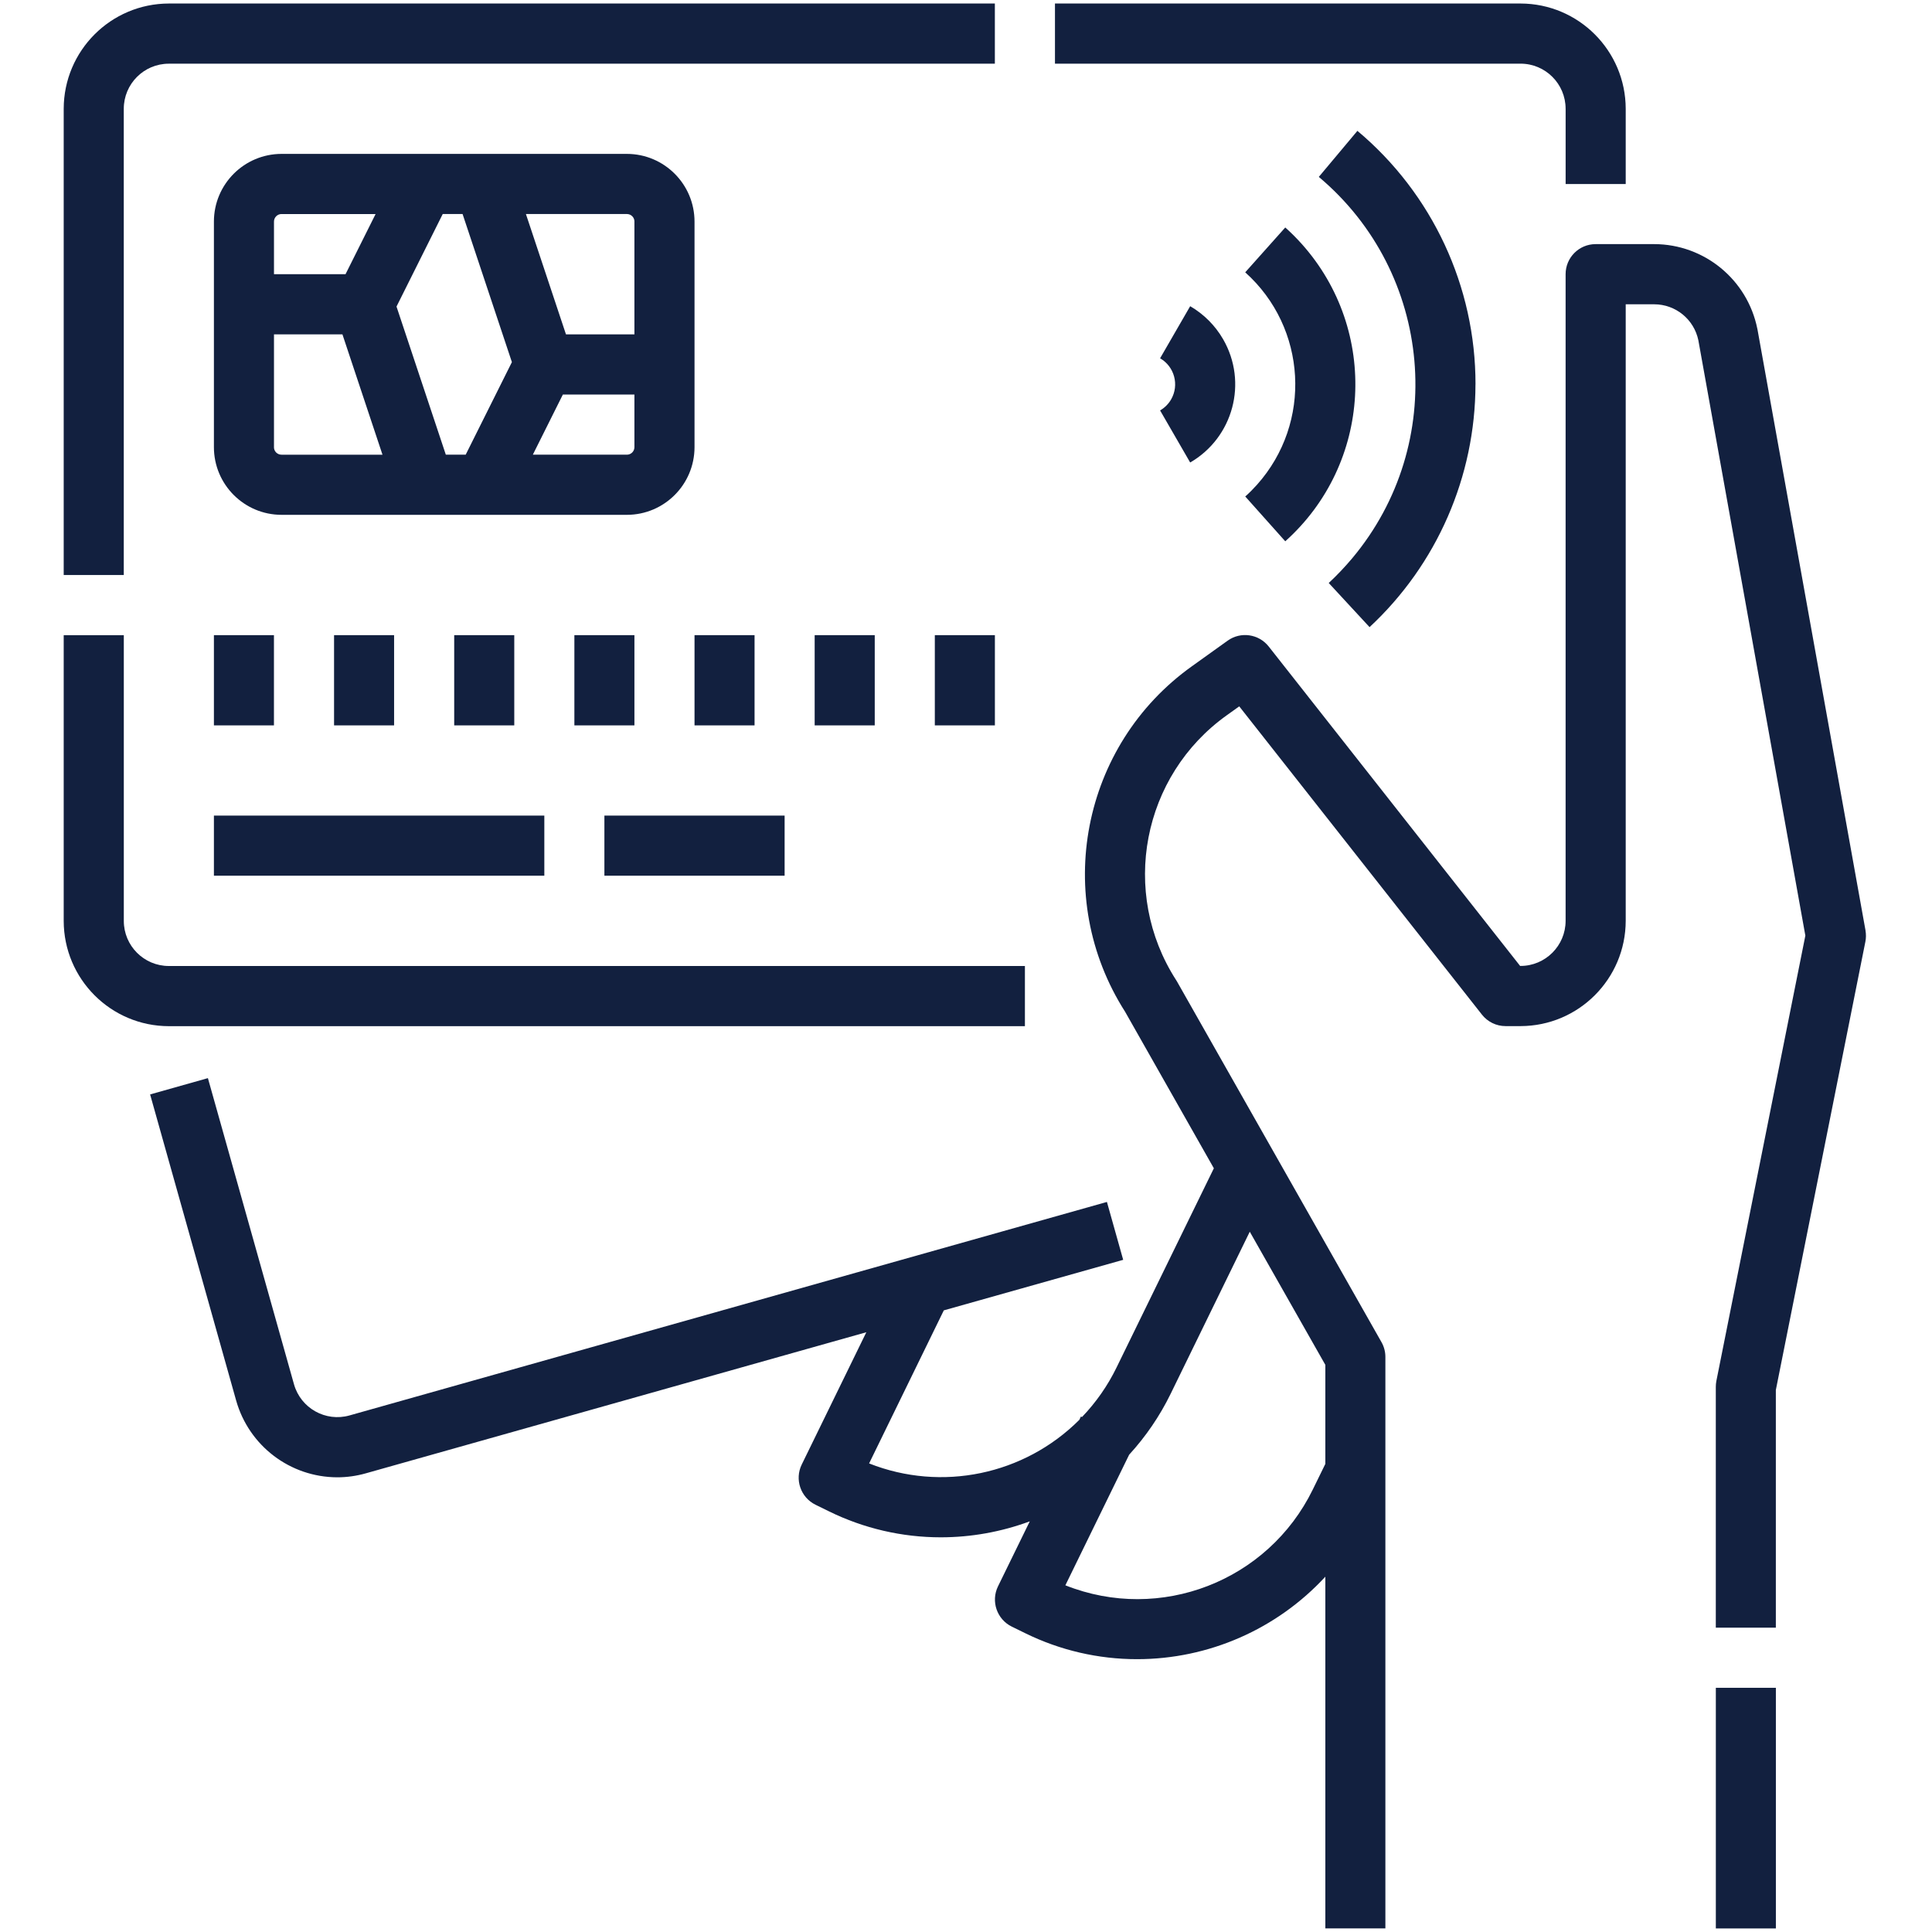
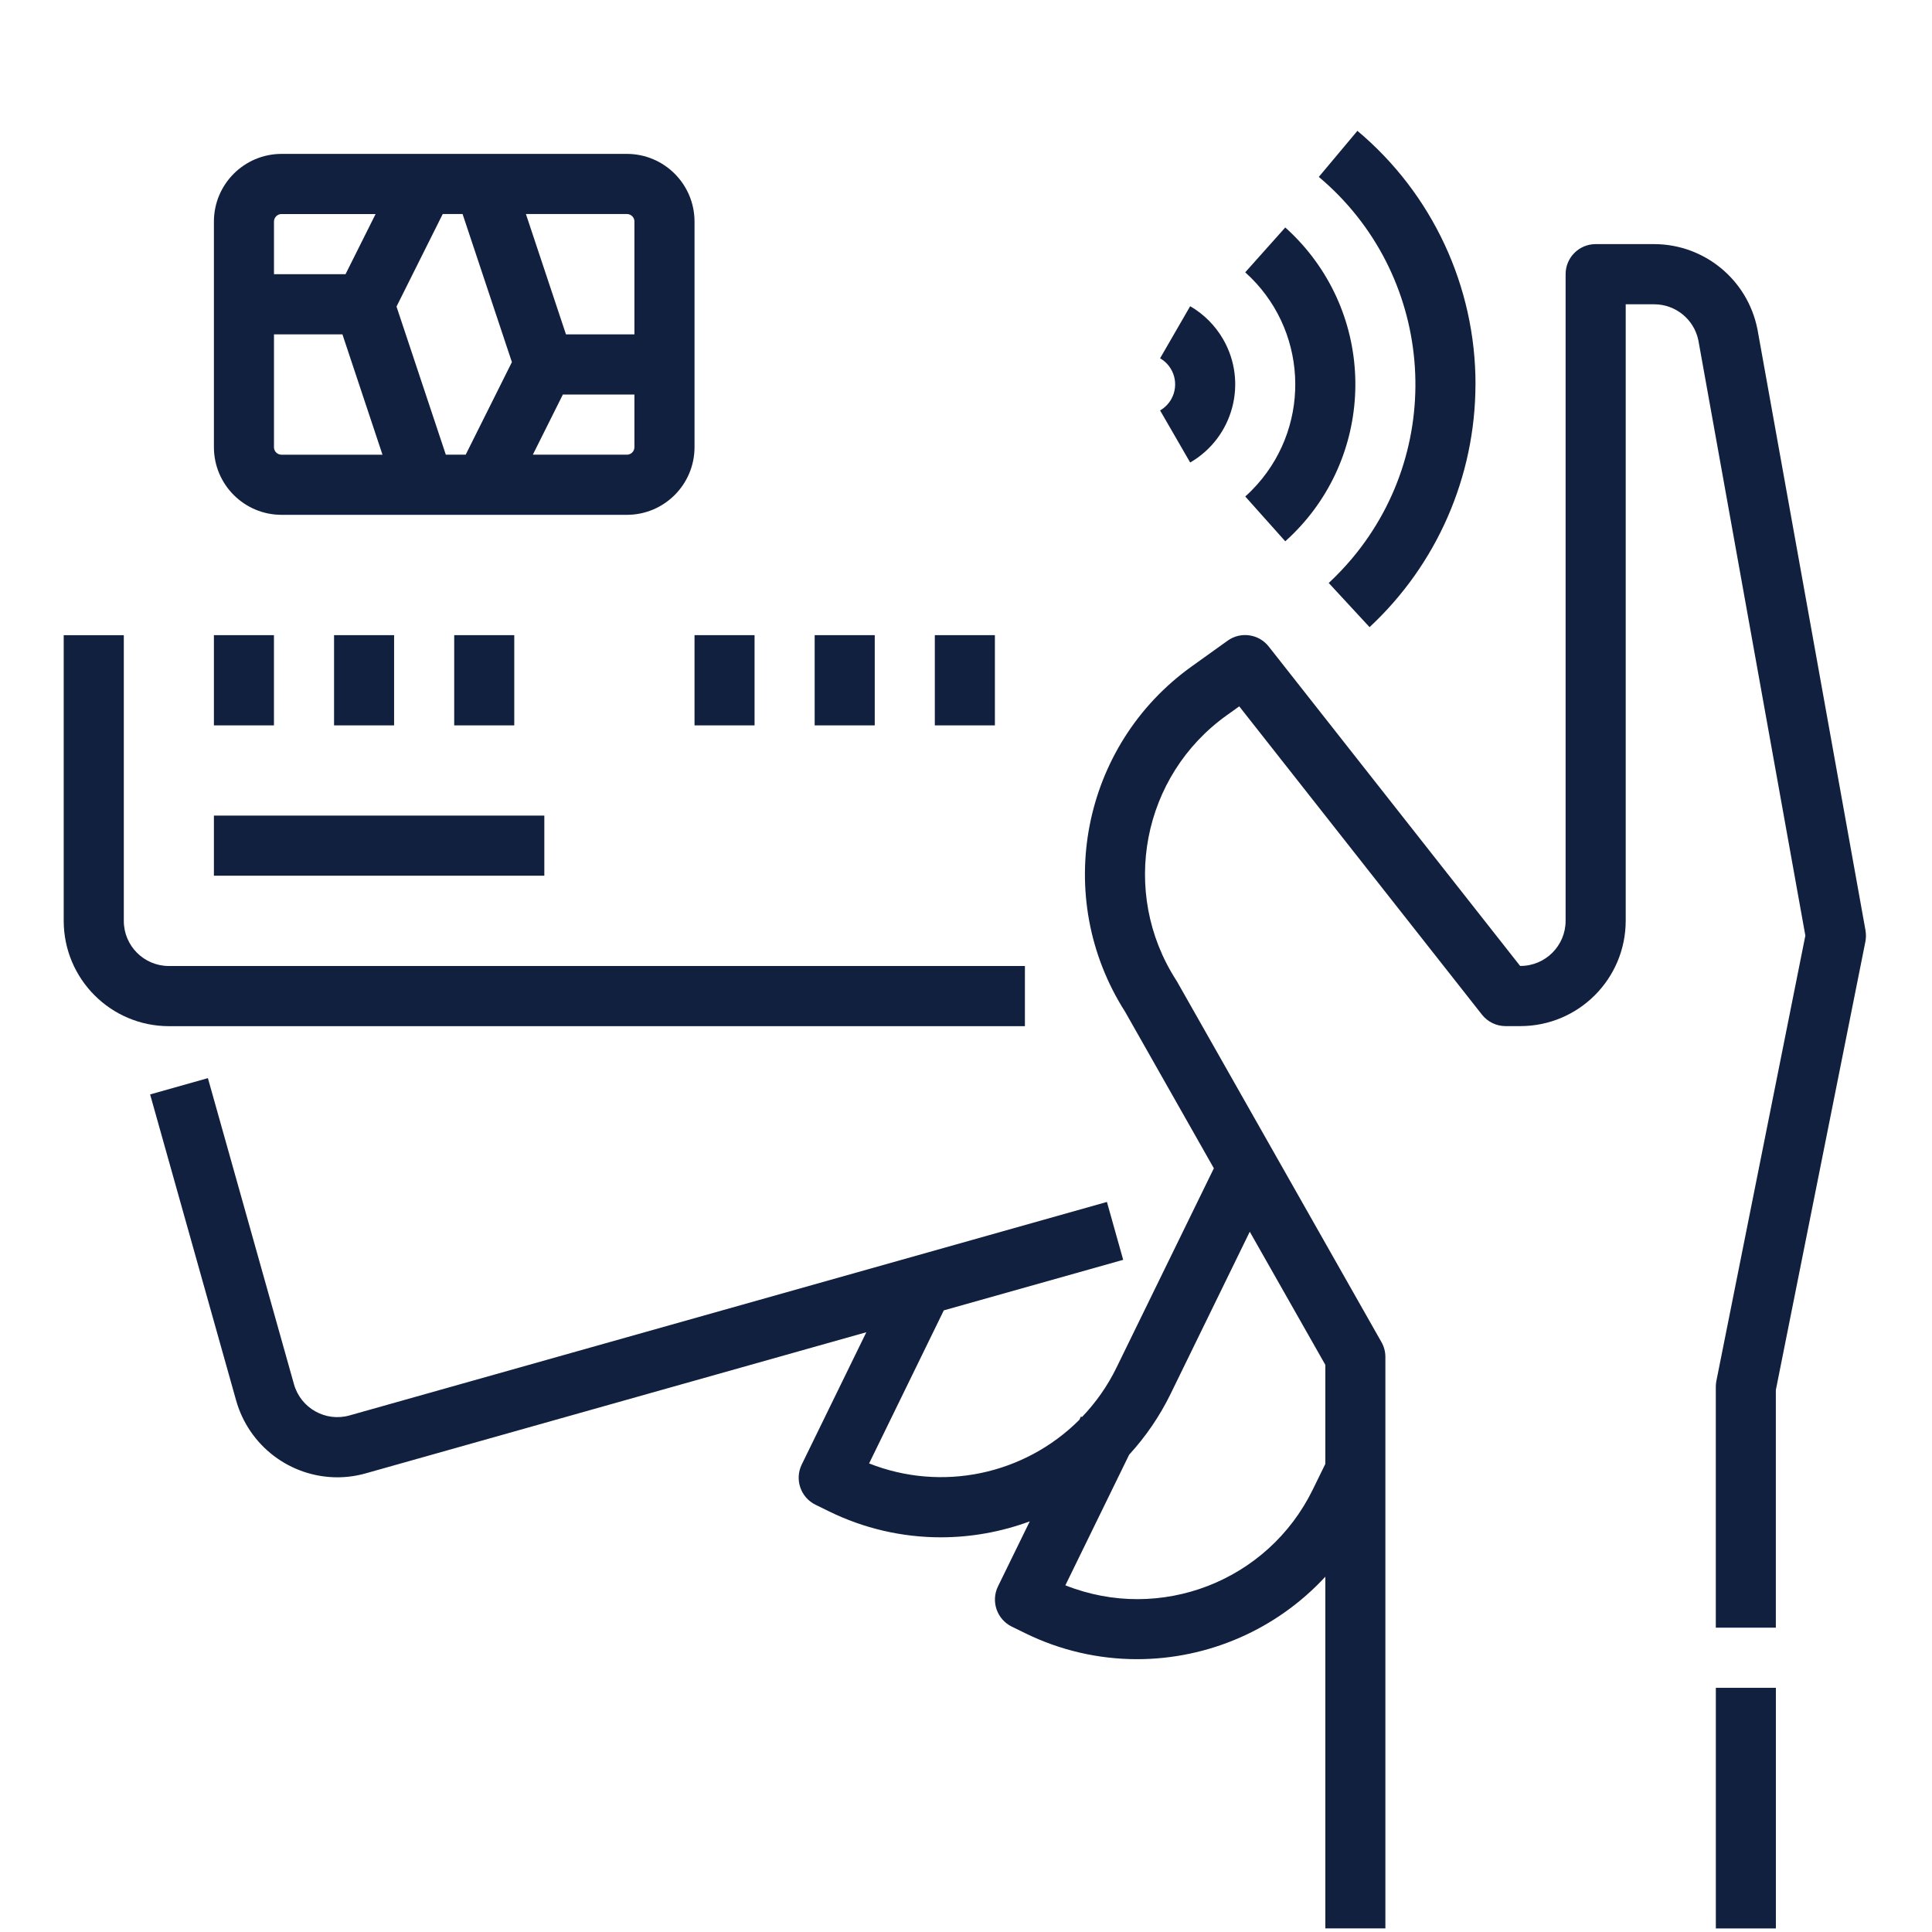
<svg xmlns="http://www.w3.org/2000/svg" width="300" zoomAndPan="magnify" viewBox="0 0 224.88 225" height="300" preserveAspectRatio="xMidYMid meet" version="1.2">
  <defs>
    <clipPath id="f550b650ea">
-       <path d="M 122 0.059 L 190 0.059 L 190 22 L 122 22 Z M 122 0.059 " />
-     </clipPath>
+       </clipPath>
    <clipPath id="53b9c584d8">
-       <path d="M 7.359 0.059 L 116 0.059 L 116 67 L 7.359 67 Z M 7.359 0.059 " />
+       <path d="M 7.359 0.059 L 116 0.059 L 116 67 Z M 7.359 0.059 " />
    </clipPath>
    <clipPath id="f6e22c62fb">
      <path d="M 7.359 73 L 120 73 L 120 120 L 7.359 120 Z M 7.359 73 " />
    </clipPath>
    <clipPath id="4e992f191b">
      <path d="M 199 196 L 207 196 L 207 224.938 L 199 224.938 Z M 199 196 " />
    </clipPath>
    <clipPath id="9c670113bb">
      <path d="M 17 28 L 217.246 28 L 217.246 224.938 L 17 224.938 Z M 17 28 " />
    </clipPath>
  </defs>
  <g id="97204135db">
    <g clip-rule="nonzero" clip-path="url(#f550b650ea)">
      <path style=" stroke:none;fill-rule:nonzero;fill:#12203f;fill-opacity:1;" d="M 182.273 12.672 L 182.273 21.43 L 189.27 21.43 L 189.27 12.672 C 189.258 5.902 183.781 0.422 177.023 0.41 L 122.801 0.41 L 122.801 7.414 L 177.023 7.414 C 179.918 7.414 182.27 9.766 182.27 12.664 Z M 182.273 12.672 " />
    </g>
    <g clip-rule="nonzero" clip-path="url(#53b9c584d8)">
-       <path style=" stroke:none;fill-rule:nonzero;fill:#12203f;fill-opacity:1;" d="M 14.355 12.672 C 14.355 9.77 16.703 7.418 19.598 7.418 L 115.801 7.418 L 115.801 0.41 L 19.605 0.41 C 12.848 0.422 7.371 5.902 7.359 12.672 L 7.359 66.965 L 14.355 66.965 Z M 14.355 12.672 " />
-     </g>
+       </g>
    <g clip-rule="nonzero" clip-path="url(#f6e22c62fb)">
      <path style=" stroke:none;fill-rule:nonzero;fill:#12203f;fill-opacity:1;" d="M 119.301 119.504 L 119.301 112.5 L 19.605 112.5 C 16.707 112.5 14.359 110.148 14.359 107.25 L 14.359 73.973 L 7.359 73.973 L 7.359 107.25 C 7.371 114.016 12.848 119.5 19.605 119.508 L 119.305 119.508 Z M 119.301 119.504 " />
    </g>
    <path style=" stroke:none;fill-rule:nonzero;fill:#12203f;fill-opacity:1;" d="M 80.824 52.078 L 80.824 25.805 C 80.82 21.453 77.297 17.93 72.953 17.922 L 32.723 17.922 C 28.379 17.93 24.855 21.453 24.852 25.805 L 24.852 52.078 C 24.855 56.426 28.379 59.953 32.723 59.957 L 72.953 59.957 C 77.297 59.953 80.82 56.426 80.824 52.078 Z M 72.953 52.949 L 61.996 52.949 L 65.492 45.945 L 73.824 45.945 L 73.824 52.078 C 73.824 52.559 73.434 52.953 72.949 52.953 Z M 73.824 25.805 L 73.824 38.938 L 65.852 38.938 L 61.188 24.926 L 72.953 24.926 C 73.434 24.926 73.828 25.316 73.828 25.805 Z M 32.723 24.93 L 43.68 24.93 L 40.18 31.934 L 31.848 31.934 L 31.848 25.805 C 31.848 25.324 32.238 24.926 32.727 24.926 Z M 31.848 52.078 L 31.848 38.941 L 39.82 38.941 L 44.484 52.953 L 32.723 52.953 C 32.238 52.953 31.844 52.562 31.844 52.078 Z M 51.859 52.949 L 46.117 35.703 L 51.5 24.926 L 53.812 24.926 L 59.555 42.172 L 54.176 52.949 Z M 51.859 52.949 " />
    <path style=" stroke:none;fill-rule:nonzero;fill:#12203f;fill-opacity:1;" d="M 24.852 73.969 L 31.844 73.969 L 31.844 84.477 L 24.852 84.477 Z M 24.852 73.969 " />
    <path style=" stroke:none;fill-rule:nonzero;fill:#12203f;fill-opacity:1;" d="M 38.844 73.969 L 45.836 73.969 L 45.836 84.477 L 38.844 84.477 Z M 38.844 73.969 " />
    <path style=" stroke:none;fill-rule:nonzero;fill:#12203f;fill-opacity:1;" d="M 52.836 73.969 L 59.832 73.969 L 59.832 84.477 L 52.836 84.477 Z M 52.836 73.969 " />
-     <path style=" stroke:none;fill-rule:nonzero;fill:#12203f;fill-opacity:1;" d="M 66.832 73.969 L 73.824 73.969 L 73.824 84.477 L 66.832 84.477 Z M 66.832 73.969 " />
    <path style=" stroke:none;fill-rule:nonzero;fill:#12203f;fill-opacity:1;" d="M 80.824 73.969 L 87.816 73.969 L 87.816 84.477 L 80.824 84.477 Z M 80.824 73.969 " />
    <path style=" stroke:none;fill-rule:nonzero;fill:#12203f;fill-opacity:1;" d="M 94.816 73.969 L 101.812 73.969 L 101.812 84.477 L 94.816 84.477 Z M 94.816 73.969 " />
    <path style=" stroke:none;fill-rule:nonzero;fill:#12203f;fill-opacity:1;" d="M 108.809 73.969 L 115.805 73.969 L 115.805 84.477 L 108.809 84.477 Z M 108.809 73.969 " />
    <path style=" stroke:none;fill-rule:nonzero;fill:#12203f;fill-opacity:1;" d="M 24.852 94.984 L 63.332 94.984 L 63.332 101.984 L 24.852 101.984 Z M 24.852 94.984 " />
-     <path style=" stroke:none;fill-rule:nonzero;fill:#12203f;fill-opacity:1;" d="M 70.328 94.984 L 91.316 94.984 L 91.316 101.984 L 70.328 101.984 Z M 70.328 94.984 " />
    <path style=" stroke:none;fill-rule:nonzero;fill:#12203f;fill-opacity:1;" d="M 144.957 57.816 L 149.621 63.039 C 159.703 54.008 160.566 38.508 151.547 28.418 C 150.941 27.742 150.301 27.098 149.621 26.492 L 144.957 31.715 C 152.156 38.16 152.773 49.23 146.336 56.445 C 145.898 56.934 145.445 57.395 144.957 57.824 Z M 144.957 57.816 " />
    <path style=" stroke:none;fill-rule:nonzero;fill:#12203f;fill-opacity:1;" d="M 171.777 44.762 C 171.789 33.371 166.754 22.555 158.023 15.238 L 153.527 20.602 C 166.848 31.789 168.59 51.676 157.418 65.016 C 156.566 66.027 155.656 66.992 154.684 67.895 L 159.438 73.035 C 167.289 65.738 171.758 55.492 171.773 44.762 Z M 171.777 44.762 " />
    <path style=" stroke:none;fill-rule:nonzero;fill:#12203f;fill-opacity:1;" d="M 135.043 47.797 L 138.547 53.863 C 143.566 50.957 145.285 44.527 142.383 39.504 C 141.461 37.91 140.141 36.586 138.547 35.66 L 135.043 41.727 C 136.719 42.691 137.293 44.832 136.332 46.508 C 136.023 47.043 135.578 47.492 135.043 47.797 Z M 135.043 47.797 " />
    <g clip-rule="nonzero" clip-path="url(#4e992f191b)">
      <path style=" stroke:none;fill-rule:nonzero;fill:#12203f;fill-opacity:1;" d="M 199.766 196.562 L 206.758 196.562 L 206.758 224.586 L 199.766 224.586 Z M 199.766 196.562 " />
    </g>
    <g clip-rule="nonzero" clip-path="url(#9c670113bb)">
      <path style=" stroke:none;fill-rule:nonzero;fill:#12203f;fill-opacity:1;" d="M 217.199 108.371 L 204.613 38.352 C 204.613 38.352 204.605 38.305 204.598 38.285 C 203.441 32.562 198.422 28.441 192.59 28.43 L 185.766 28.43 C 183.832 28.43 182.27 30 182.27 31.93 L 182.27 107.238 C 182.27 110.137 179.918 112.492 177.023 112.492 L 176.973 112.492 L 147.695 75.293 C 146.535 73.824 144.434 73.523 142.914 74.609 L 138.758 77.586 C 125.871 86.781 122.449 104.48 130.969 117.828 L 141.305 136.059 L 129.969 159.266 C 128.938 161.383 127.578 163.328 125.949 165.027 L 125.824 164.969 L 125.641 165.352 C 119.215 171.773 109.598 173.77 101.156 170.43 L 109.855 152.605 L 130.746 146.719 L 128.852 139.977 L 40.648 164.84 C 37.855 165.629 34.961 163.996 34.176 161.207 L 24.152 125.559 L 17.422 127.457 L 27.441 163.102 C 28.93 168.379 33.727 172.031 39.211 172.047 C 40.336 172.047 41.457 171.891 42.547 171.582 L 100.832 155.152 L 93.309 170.559 C 92.461 172.293 93.18 174.391 94.914 175.242 L 96.484 176.012 C 100.539 178.004 104.988 179.035 109.5 179.035 C 113.039 179.035 116.547 178.402 119.867 177.176 L 116.164 184.75 C 115.32 186.484 116.035 188.582 117.77 189.434 L 119.34 190.203 C 123.395 192.195 127.844 193.227 132.359 193.227 C 140.684 193.227 148.637 189.742 154.289 183.621 L 154.289 224.582 L 161.281 224.582 L 161.281 158.031 C 161.281 157.426 161.125 156.828 160.824 156.301 L 137.008 114.297 C 136.977 114.242 136.941 114.188 136.906 114.133 C 130.34 103.922 132.938 90.344 142.82 83.293 L 144.262 82.262 L 172.527 118.164 C 173.191 119.008 174.203 119.5 175.273 119.5 L 177.023 119.5 C 183.781 119.488 189.258 114.004 189.27 107.238 L 189.27 35.438 L 192.59 35.438 C 195.082 35.441 197.223 37.191 197.73 39.629 L 210.191 108.961 L 199.824 160.844 C 199.781 161.07 199.762 161.301 199.762 161.531 L 199.762 189.555 L 206.754 189.555 L 206.754 161.879 L 217.18 109.676 C 217.266 109.246 217.27 108.805 217.195 108.367 Z M 154.289 170.484 L 152.828 173.469 C 147.609 184.152 135.055 189.016 124.012 184.625 L 131.441 169.414 C 133.375 167.301 135 164.926 136.258 162.352 L 145.488 143.445 L 154.289 158.953 Z M 154.289 170.484 " />
    </g>
  </g>
</svg>